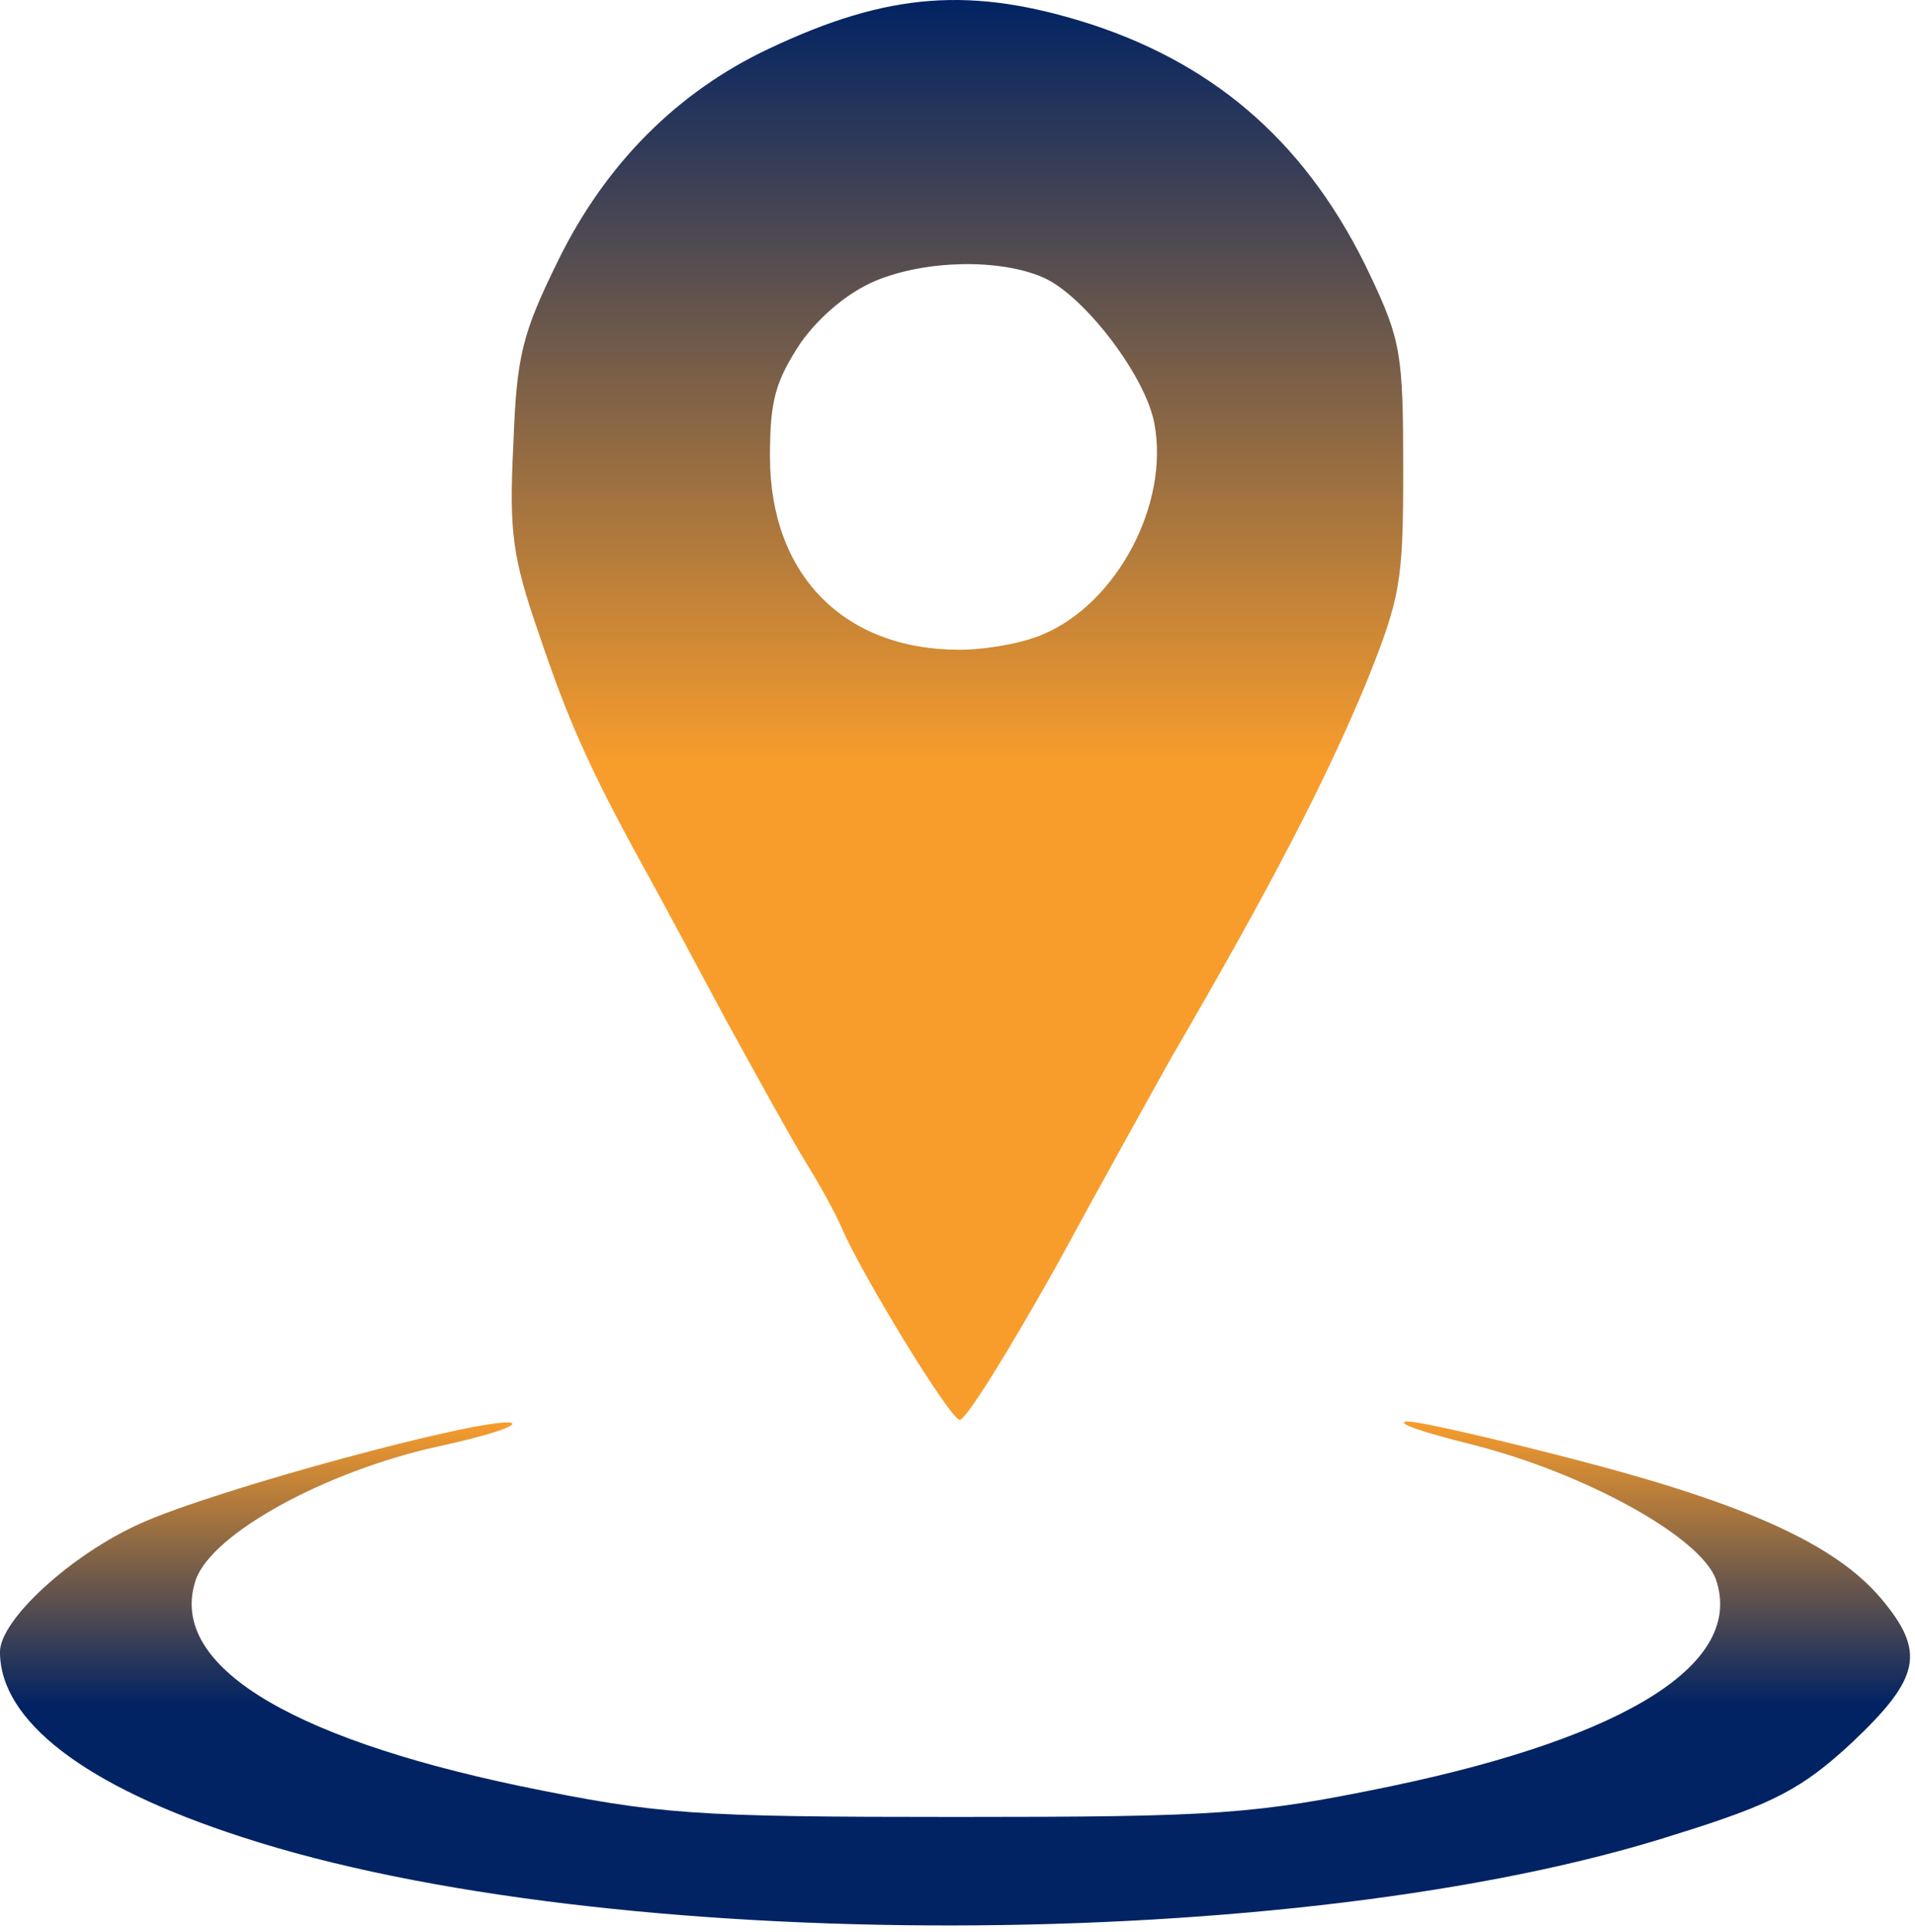
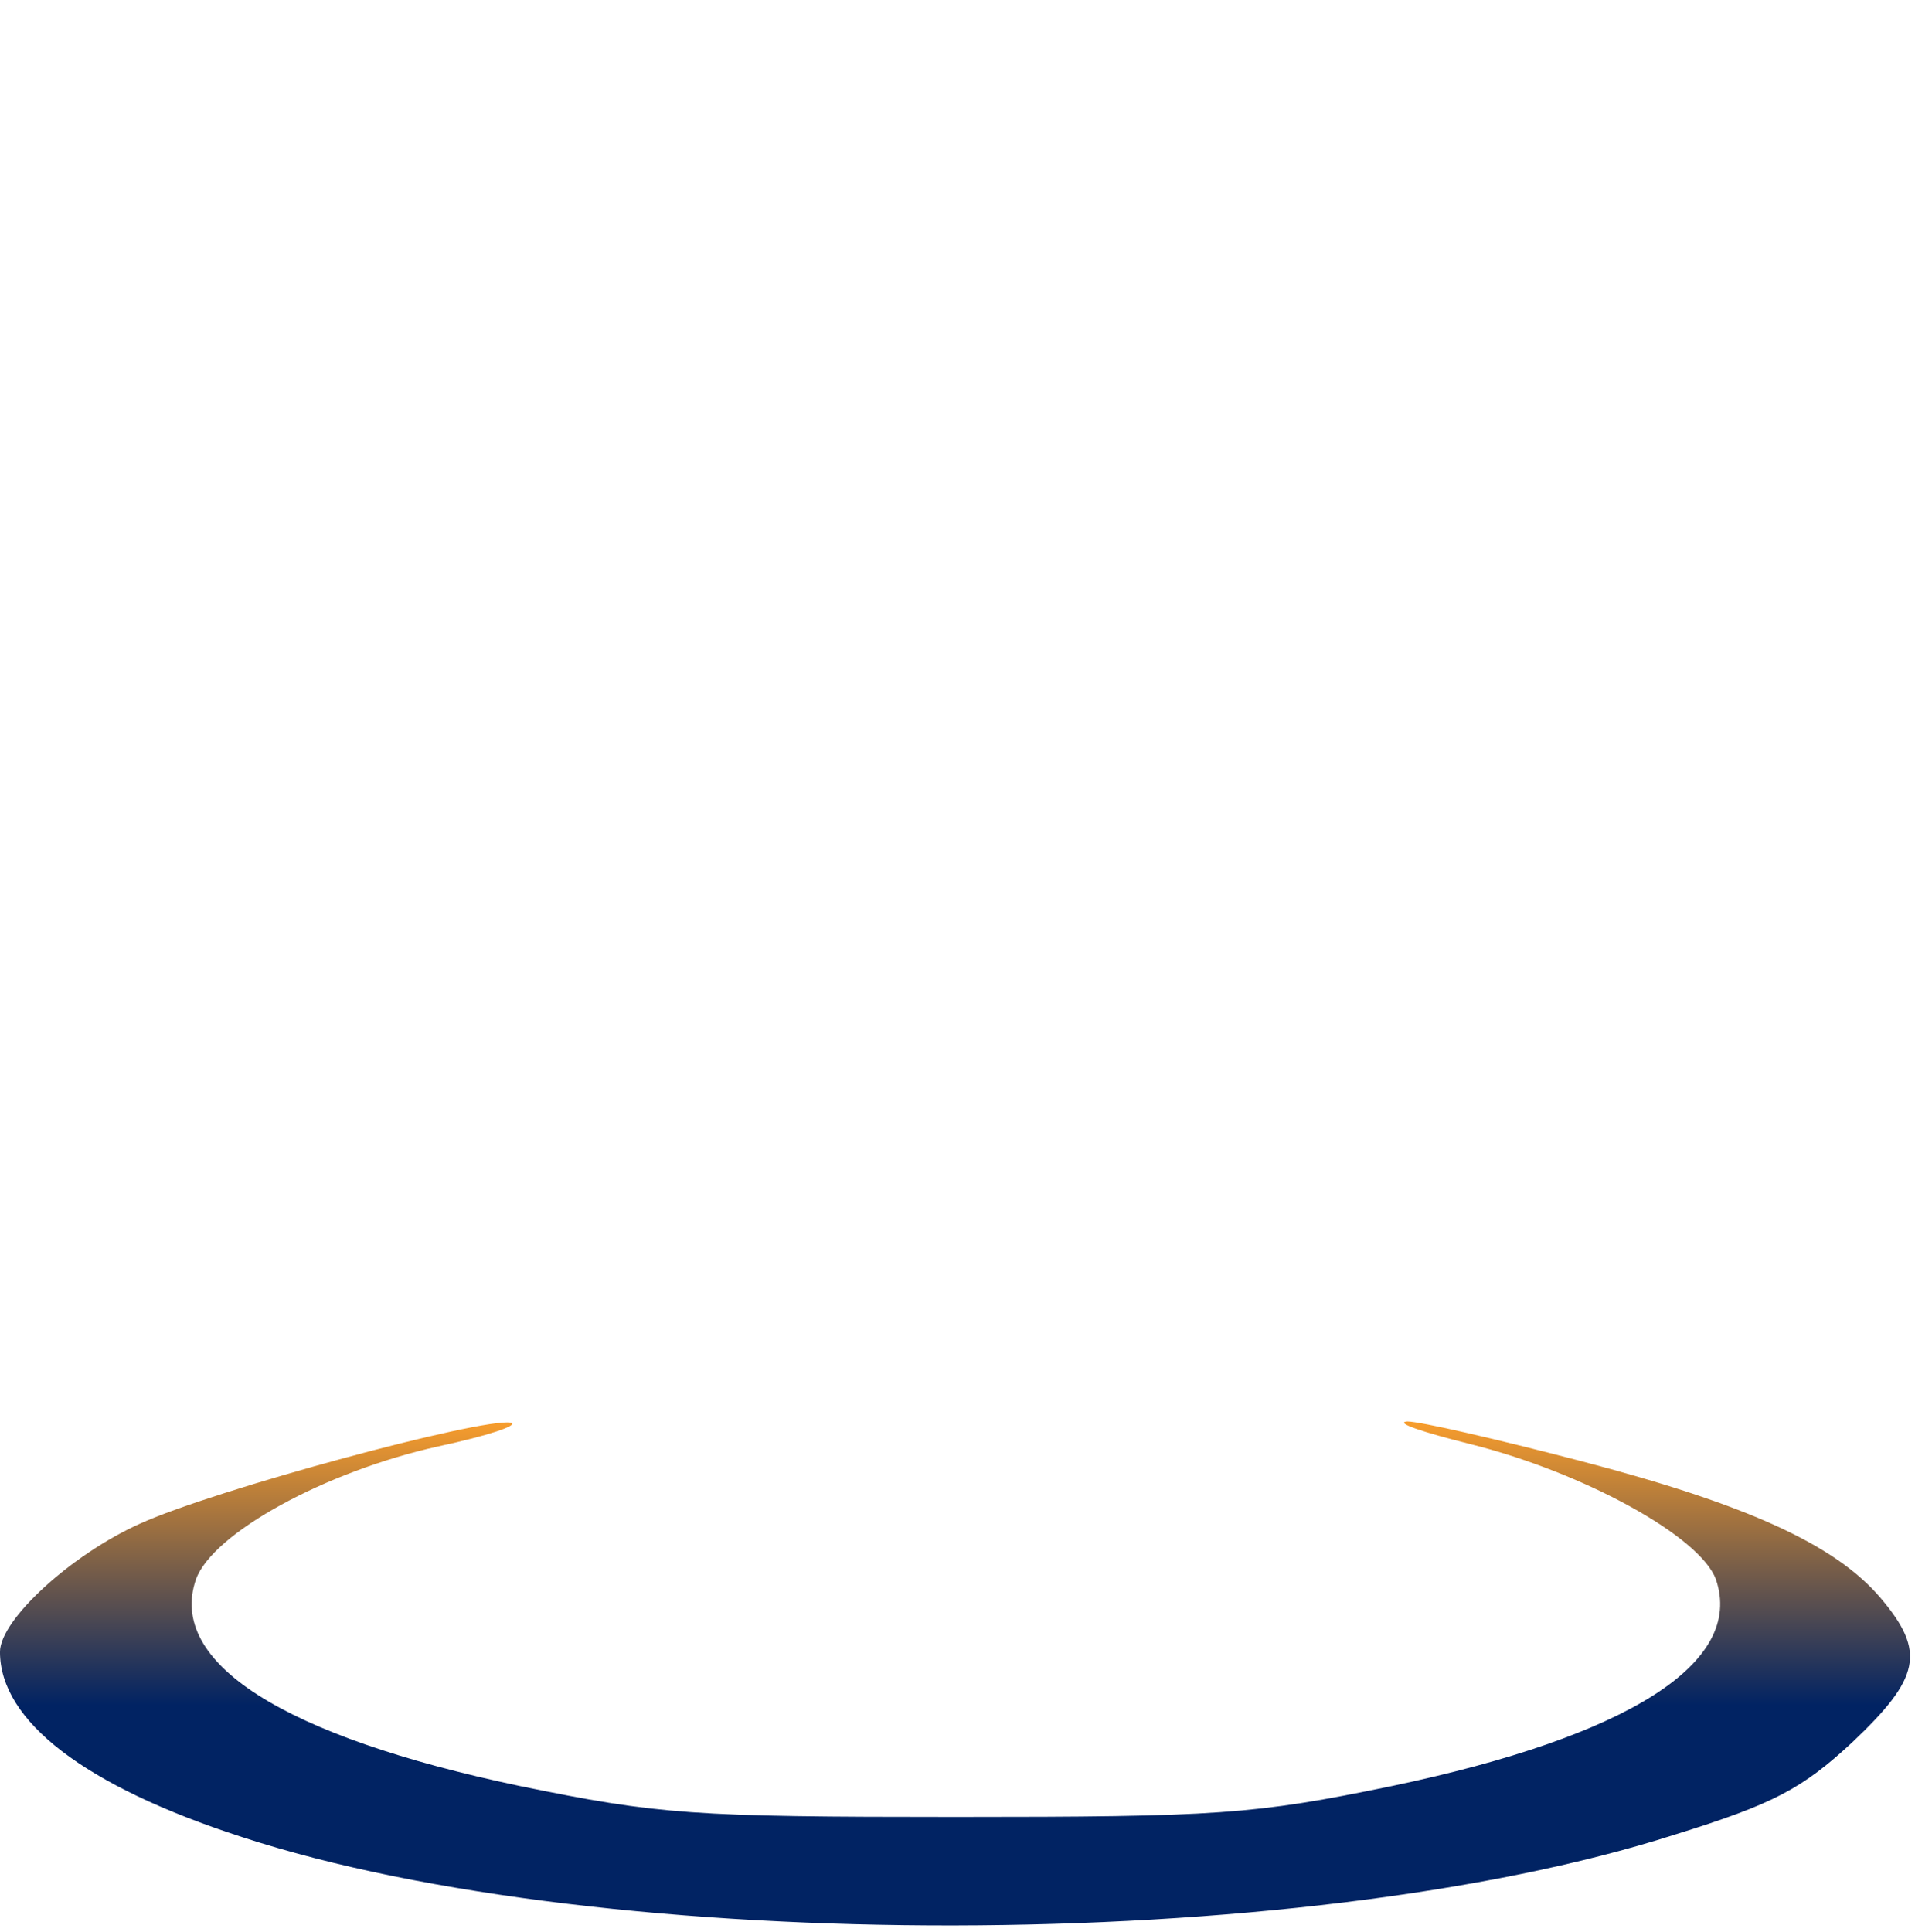
<svg xmlns="http://www.w3.org/2000/svg" width="116" height="117" viewBox="0 0 116 117" fill="none">
-   <path d="M66.119 1.479C73.858 4.022 79.328 8.907 82.997 16.67C84.865 20.618 84.998 21.488 84.998 28.38C84.998 35.206 84.865 36.143 82.73 41.429C80.328 47.184 77.193 53.341 70.922 64.115C69.988 65.788 66.853 71.409 63.984 76.695C61.049 81.915 58.448 86.131 58.114 85.997C57.447 85.796 52.177 77.164 50.976 74.353C50.643 73.55 49.642 71.743 48.775 70.338C47.907 68.933 45.773 65.052 43.972 61.773C42.17 58.427 40.036 54.412 39.102 52.739C35.633 46.448 34.365 43.504 32.631 38.351C31.03 33.734 30.83 32.195 31.097 26.908C31.297 21.488 31.63 20.216 33.832 15.733C36.7 9.911 41.036 5.561 46.573 2.952C53.778 -0.461 58.848 -0.863 66.119 1.479ZM53.044 17.004C51.443 17.674 49.709 19.079 48.508 20.752C46.974 23.094 46.64 24.232 46.64 27.644C46.64 34.805 51.11 39.355 58.114 39.355C59.715 39.355 61.983 38.953 63.184 38.418C67.654 36.544 70.856 30.522 69.922 25.637C69.388 22.759 65.652 17.874 63.184 16.804C60.582 15.666 56.113 15.733 53.044 17.004Z" fill="url(#paint0_linear_1567_774)" />
  <path d="M95.669 88.472C105.883 91.134 111.206 93.579 113.94 96.816C116.673 100.053 116.314 101.636 112.213 105.52C109.192 108.326 107.466 109.261 101.424 111.131C78.765 118.396 36.684 118.468 14.673 111.275C5.106 108.182 -0.001 104.225 -0.001 100.053C-0.001 98.111 4.315 94.155 8.487 92.285C13.091 90.198 29.131 85.883 30.93 86.17C31.505 86.314 29.563 86.962 26.542 87.609C19.708 89.12 12.875 92.86 11.868 95.665C10.141 100.701 17.119 105.16 31.505 108.182C39.921 109.908 41.935 110.052 57.904 110.052C73.73 110.052 75.96 109.908 84.304 108.182C98.69 105.16 105.668 100.701 103.941 95.665C103.006 93.076 95.957 89.192 89.051 87.465C86.174 86.746 84.448 86.17 85.239 86.098C86.03 86.098 90.706 87.177 95.669 88.472Z" fill="url(#paint1_linear_1567_774)" />
  <defs>
    <linearGradient id="paint0_linear_1567_774" x1="57.998" y1="0" x2="57.998" y2="86" gradientUnits="userSpaceOnUse">
      <stop stop-color="#012363" />
      <stop offset="0.538" stop-color="#F89D2C" />
    </linearGradient>
    <linearGradient id="paint1_linear_1567_774" x1="57.849" y1="86.098" x2="57.849" y2="116.625" gradientUnits="userSpaceOnUse">
      <stop stop-color="#F89D2C" />
      <stop offset="0.562" stop-color="#012363" />
    </linearGradient>
  </defs>
</svg>